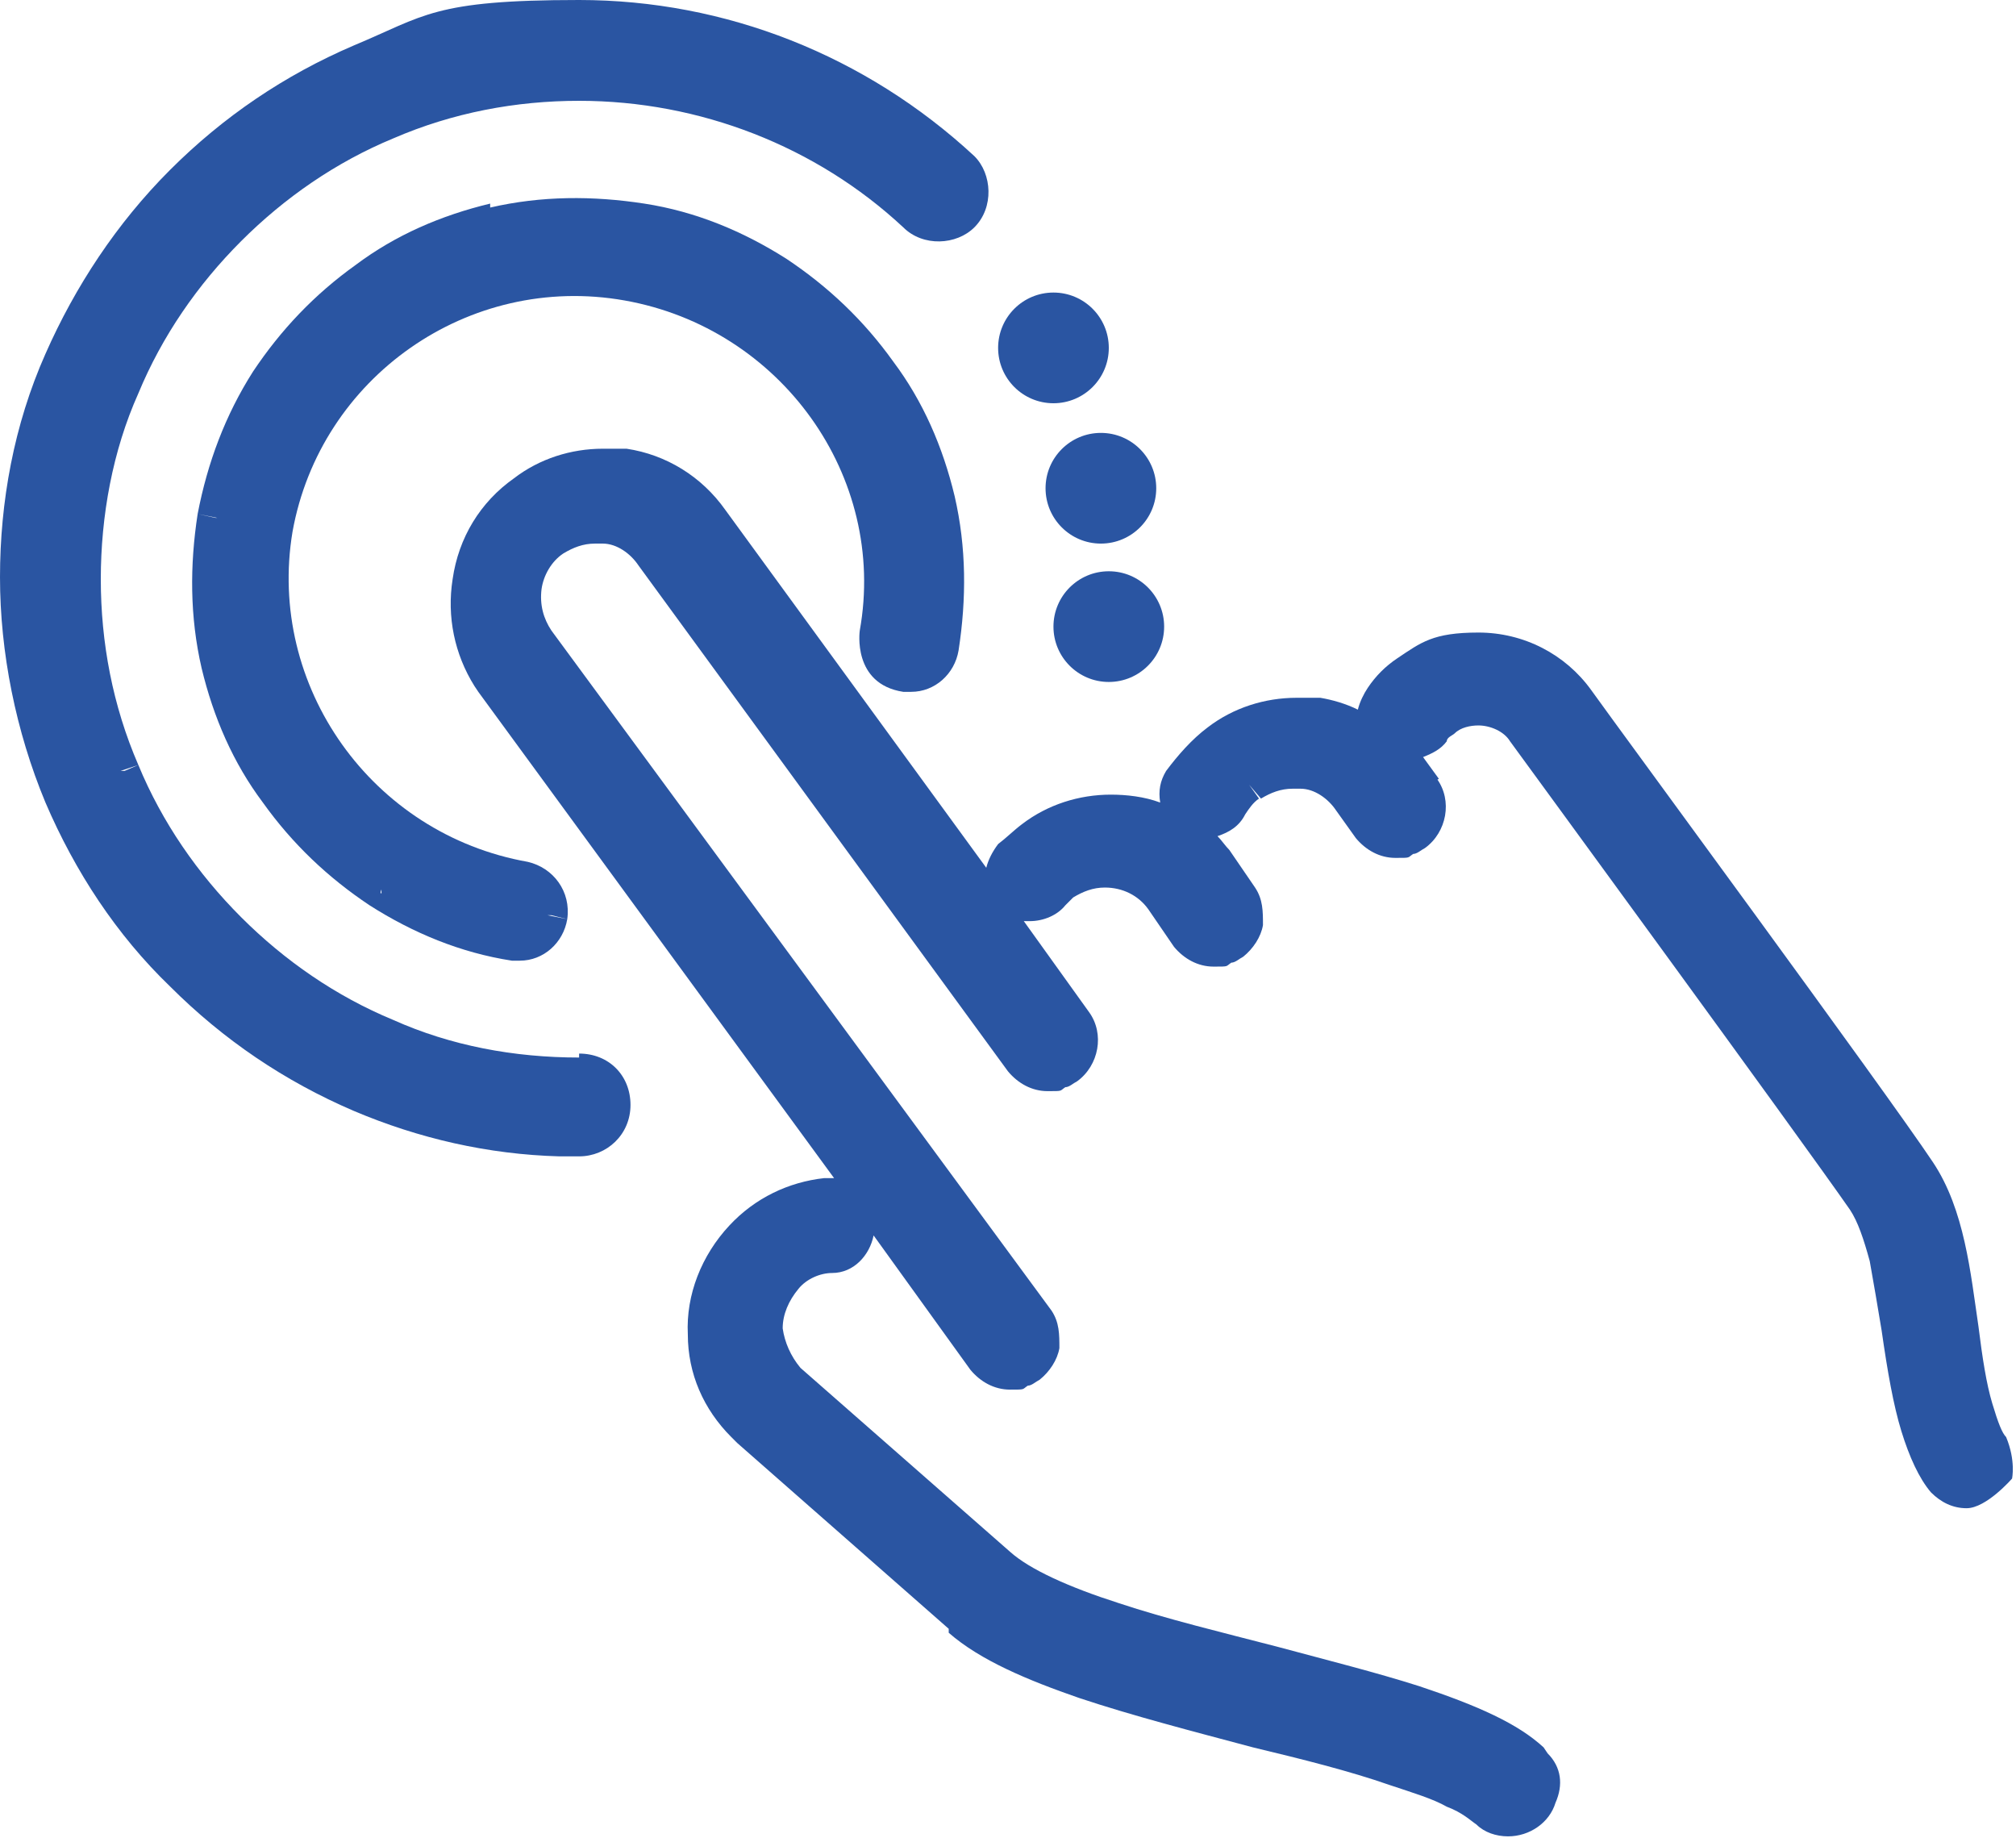
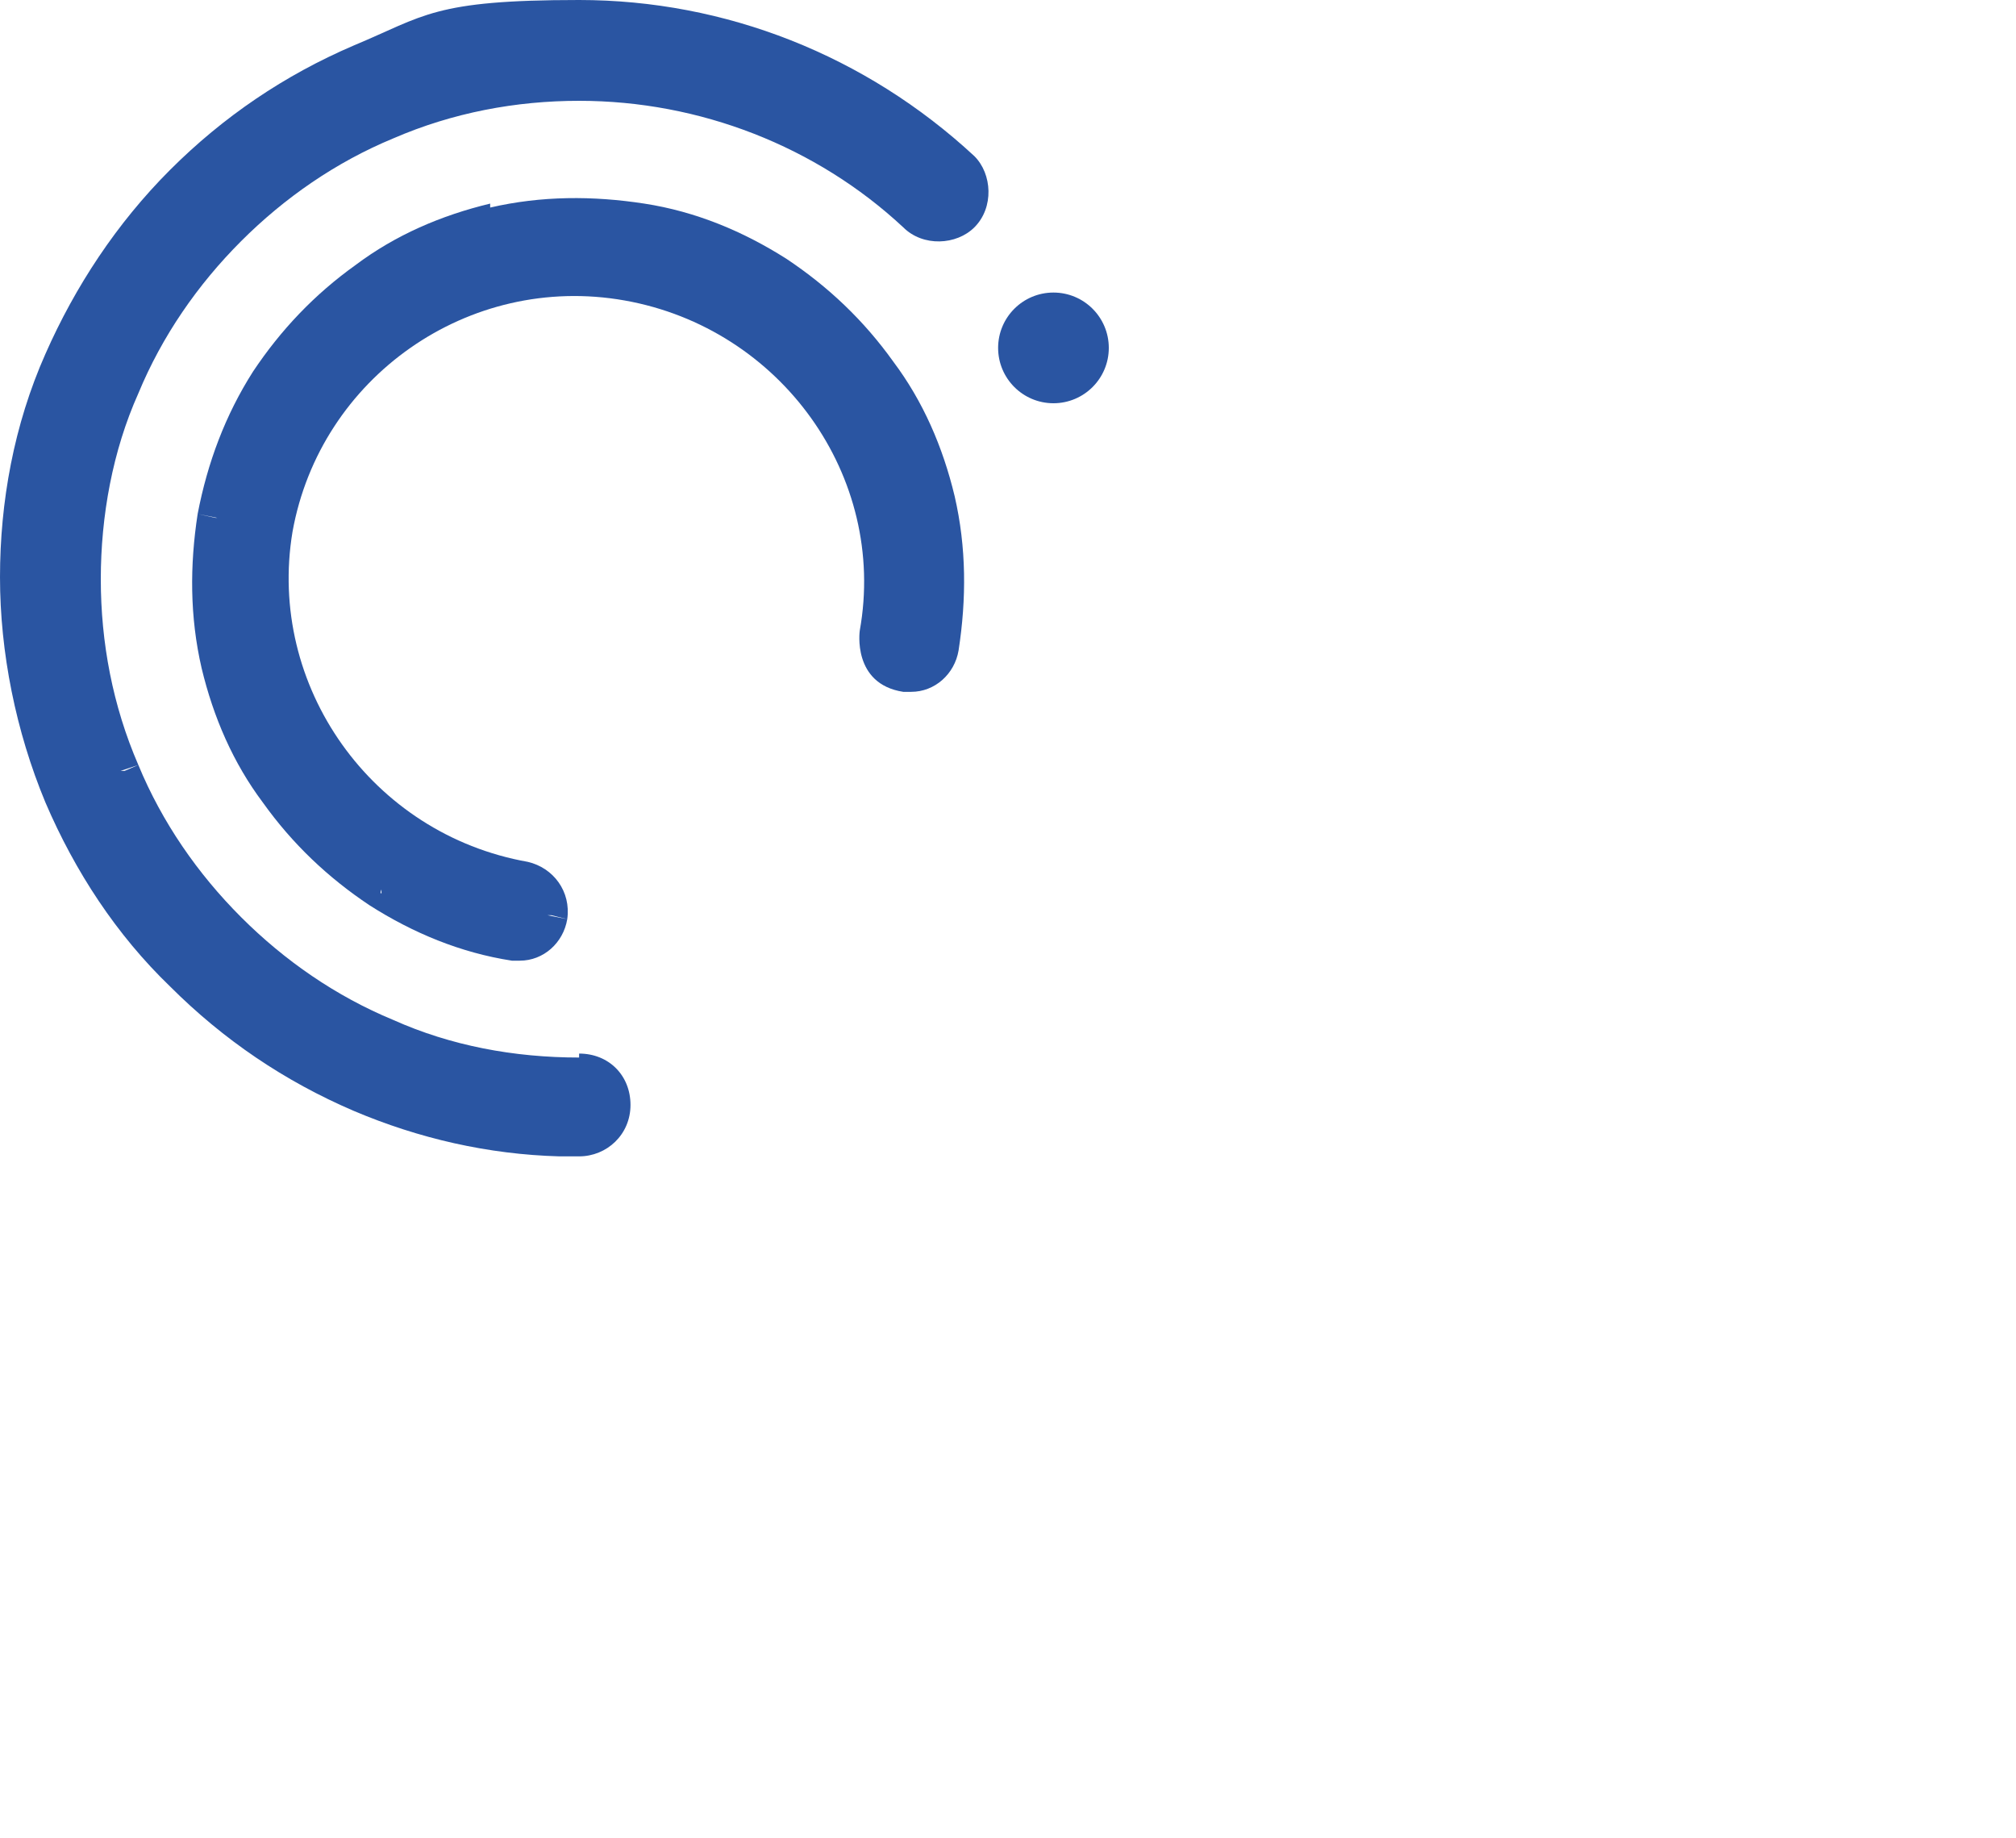
<svg xmlns="http://www.w3.org/2000/svg" id="Layer_1" data-name="Layer 1" version="1.1" viewBox="0 0 102 93">
-   <polygon points="97.6 75.8 97.6 75.8 98.3 75.1 97.6 75.8" fill="#2a55a2" stroke-width="0" />
-   <path d="M78.1,88.4h0c-1.3-1.2-3.3-2.1-6.3-3.1l-.3,1h0l.3-1h0c-2.2-.7-4.6-1.3-7.2-2h0c-2.7-.7-5.6-1.4-8-2.2-2.5-.8-4.5-1.7-5.5-2.6l-10.6-9.3h0c-.5-.6-.8-1.3-.9-2,0-.7.3-1.4.8-2h0c.4-.5,1.1-.8,1.7-.8h0c1.1,0,1.9-.9,2.1-1.9l4.9,6.8h0c.5.6,1.2,1,2,1s.6,0,.9-.2h0l-.3-.9h0l.3.9c.2,0,.4-.2.6-.3h0c.5-.4.9-1,1-1.6,0-.7,0-1.3-.4-1.9h0L27.9,31.9h0c-.4-.6-.6-1.3-.5-2.1h0c.1-.7.5-1.4,1.1-1.8h0c.5-.3,1-.5,1.6-.5s.3,0,.4,0c.7,0,1.4.5,1.8,1.1h0l18.7,25.6h0c.5.6,1.2,1,2,1s.6,0,.9-.2h0l-.3-.9h0l.3.9c.2,0,.4-.2.6-.3h0l-.6-.8h0l.6.8c1.1-.8,1.4-2.4.6-3.5l-.8.6h0l.8-.6h0l-3.3-4.6h.3c.7,0,1.4-.3,1.8-.8h0l.4-.4h0l-.6-.8h0l.6.8c.5-.3,1-.5,1.6-.5.9,0,1.7.4,2.2,1.1h0l1.3,1.9h0c.5.6,1.2,1,2,1s.6,0,.9-.2h0c.2,0,.4-.2.6-.3h0c.5-.4.9-1,1-1.6,0-.7,0-1.3-.4-1.9h0l-1.3-1.9c-.2-.2-.4-.5-.6-.7.6-.2,1.1-.5,1.4-1.1h0l-.8-.5h0l.8.5c.2-.3.4-.6.7-.8h0l-.5-.7h0c0,0,.6.7.6.7.5-.3,1-.5,1.6-.5h.4c.7,0,1.4.5,1.8,1.1l1,1.4h0c.5.6,1.2,1,2,1s.6,0,.9-.2h0c.2,0,.4-.2.6-.3h0l-.6-.8h0l.6.8c1.1-.8,1.4-2.4.6-3.5h0l-.6.4h0l.7-.4-.8-1.1c.5-.2.9-.4,1.2-.8h0c0-.2.3-.3.4-.4.3-.3.8-.4,1.2-.4.6,0,1.3.3,1.6.8h0c.8,1.1,14.7,20.1,17.2,23.7l.8-.6h0l-.8.6c.4.6.7,1.5,1,2.6.2,1.1.4,2.3.6,3.5.3,2.1.6,3.8,1,5.1.4,1.3.9,2.4,1.5,3.1l.7-.7h0l-.7.7c.5.5,1.1.8,1.8.8,1,0,2.3-1.5,2.3-1.5,0,0,.2-.9-.3-2.1s0,0,0,0h0c-.2-.2-.4-.7-.7-1.7-.3-1-.5-2.3-.7-3.9h0c-.4-2.7-.7-5.9-2.3-8.3h0c-2.4-3.6-15.8-21.8-17.3-23.9h0c-1.3-1.8-3.4-2.9-5.7-2.9s-2.9.5-4.1,1.3l.6.8h0l-.6-.8h0c-.6.4-1.1.9-1.5,1.5h0c-.2.3-.4.7-.5,1.1-.6-.3-1.3-.5-1.9-.6h-1.2c-1.6,0-3.2.5-4.5,1.5h0c-.8.6-1.5,1.4-2.1,2.2h0c-.3.5-.4,1-.3,1.6-.8-.3-1.7-.4-2.5-.4-1.6,0-3.2.5-4.5,1.5h0c-.4.3-.8.7-1.2,1h0c-.3.4-.5.8-.6,1.2l-13.2-18.1h0c-1.2-1.7-3-2.8-5-3.1h-1.2c-1.6,0-3.2.5-4.5,1.5-1.7,1.2-2.8,3-3.1,5.1h0c-.3,1.9.1,3.8,1.1,5.4h0l.2.3,18,24.6h-.5v1h0v-1h0c-1.8.2-3.5,1-4.8,2.4h0c-1.4,1.5-2.2,3.5-2.1,5.5h0c0,2,.8,3.8,2.2,5.2h0c0,0,.2.2.3.3l.7-.7h0l-.7.7h0l10.7,9.4h0v.2c1.6,1.4,4,2.4,6.6,3.3,2.7.9,5.8,1.7,8.8,2.5h0c2.5.6,4.9,1.2,6.9,1.9l.3-1h0c0,0-.3,1-.3,1h0c1.2.4,2.2.7,2.9,1.1.8.3,1.2.7,1.5.9h0c.4.4,1,.6,1.6.6,1.1,0,2.1-.7,2.4-1.7.4-.9.3-1.8-.4-2.5M72.9,36.7h0ZM77.1,37.3h0ZM77.1,37.4h0ZM61.5,37.6h0ZM59.7,39.5h-.2c0,0,.2,0,.2,0ZM51,43.3h0ZM24.6,34.1h0ZM27.1,32.5h0ZM30.7,26.6h0c0,0,0,0,0,0h0ZM35.6,26.4h0ZM48.4,81.5h0ZM63.5,87h0ZM39.7,69.8h0ZM43.1,61.7h0ZM35.4,67.2h0ZM48.3,81.4h0ZM51.8,53.6h0ZM50.9,45.6l.2-.2h0l-.2.2h0ZM53.2,45.3h0ZM62.8,45.8h0ZM77.1,37.4h0Z" fill="#2a55a2" stroke-width="0" />
  <polygon points="48.6 32.7 48.6 32.7 47.6 32.5 48.6 32.7" fill="#2a55a2" stroke-width="0" />
  <path d="M24.8,10.3h0c-2.5.6-4.8,1.6-6.8,3.1h0c-2.1,1.5-3.8,3.3-5.2,5.4h0c-1.4,2.2-2.3,4.6-2.8,7.2l1,.2h-.1l-.9-.2h0c-.4,2.6-.4,5.2.2,7.8h0c.6,2.5,1.6,4.8,3.1,6.8h0c1.5,2.1,3.3,3.8,5.4,5.2h0c2.2,1.4,4.6,2.4,7.2,2.8h0l.2-1h0l-.2,1h.4c1.2,0,2.2-.9,2.4-2.1l-1-.2h.2l.8.2h0c.2-1.4-.7-2.6-2-2.9h0c-7.9-1.4-13.2-8.9-11.9-16.7h-.7c0,0-.3,0-.3,0h1c1.4-7.8,8.9-13.1,16.8-11.7,7.9,1.4,13.3,8.9,11.9,16.7h0s-.4,2.7,2.2,3.1h.4c1.2,0,2.2-.9,2.4-2.1l-1-.2h0l1,.2c.4-2.6.4-5.2-.2-7.8l-1,.2h0l1-.2c-.6-2.5-1.6-4.8-3.1-6.8h0c-1.5-2.1-3.3-3.8-5.4-5.2h0c-2.2-1.4-4.6-2.4-7.2-2.8h0c-2.6-.4-5.2-.4-7.8.2M13.7,19.5h0ZM19.3,45h0v.2c-.1,0,0-.2,0-.2ZM26.7,44.7h0Z" fill="#2a55a2" stroke-width="0" />
  <polygon points="48.3 25 48.3 25 47.4 25.2 48.3 25" fill="#2a55a2" stroke-width="0" />
  <path d="M29.3,53.5c-3.3,0-6.5-.6-9.4-1.9h0l-.4.9h0l.4-.9c-2.9-1.2-5.5-3-7.7-5.2s-4-4.8-5.2-7.7h0l-.7.3h-.2l.9-.3c-1.3-3-1.9-6.2-1.9-9.4s.6-6.5,1.9-9.4h0c1.2-2.9,3-5.5,5.2-7.7h0l-.6-.6h-.1c0,0,.7.6.7.6,2.2-2.2,4.8-4,7.7-5.2h0c3-1.3,6.2-1.9,9.4-1.9,6.1,0,12,2.3,16.4,6.4h0c1,1,2.7.9,3.6,0,1-1,.9-2.7,0-3.6l-.7.7h0l.7-.7h0C43.8,2.8,36.7,0,29.3,0s-7.8.8-11.4,2.3h0l.4.9h0l-.4-.9c-3.5,1.5-6.6,3.6-9.3,6.3-2.7,2.7-4.8,5.9-6.3,9.3h0l.9.4h0l-.9-.4c-1.6,3.6-2.3,7.5-2.3,11.3s.8,7.8,2.3,11.4c1.5,3.5,3.6,6.7,6.3,9.3,2.7,2.7,5.8,4.8,9.3,6.3l.4-.9h0l-.4.9c3.3,1.4,6.8,2.2,10.4,2.3h1c1.4,0,2.6-1.1,2.6-2.6s-1.1-2.6-2.6-2.6h0ZM6,19.5h.2c0,0-.2,0-.2,0h0Z" fill="#2a55a2" stroke-width="0" />
  <polygon points="17.9 56.3 17.9 56.3 18.3 55.3 17.9 56.3" fill="#2a55a2" stroke-width="0" />
-   <ellipse cx="55.7" cy="24.7" rx="2.8" ry="2.8" fill="#2a55a2" stroke-width="0" />
  <ellipse cx="53.3" cy="17.6" rx="2.8" ry="2.8" fill="#2a55a2" stroke-width="0" />
-   <ellipse cx="56.1" cy="31.7" rx="2.8" ry="2.8" fill="#2a55a2" stroke-width="0" />
</svg>